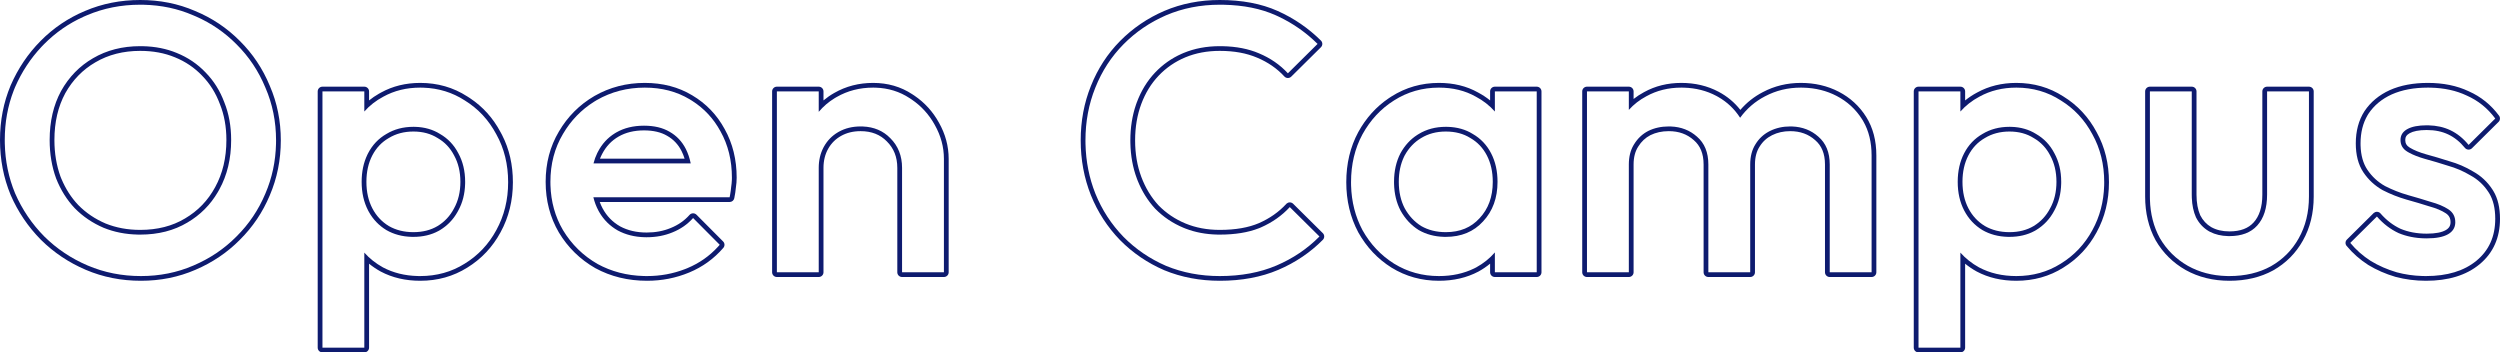
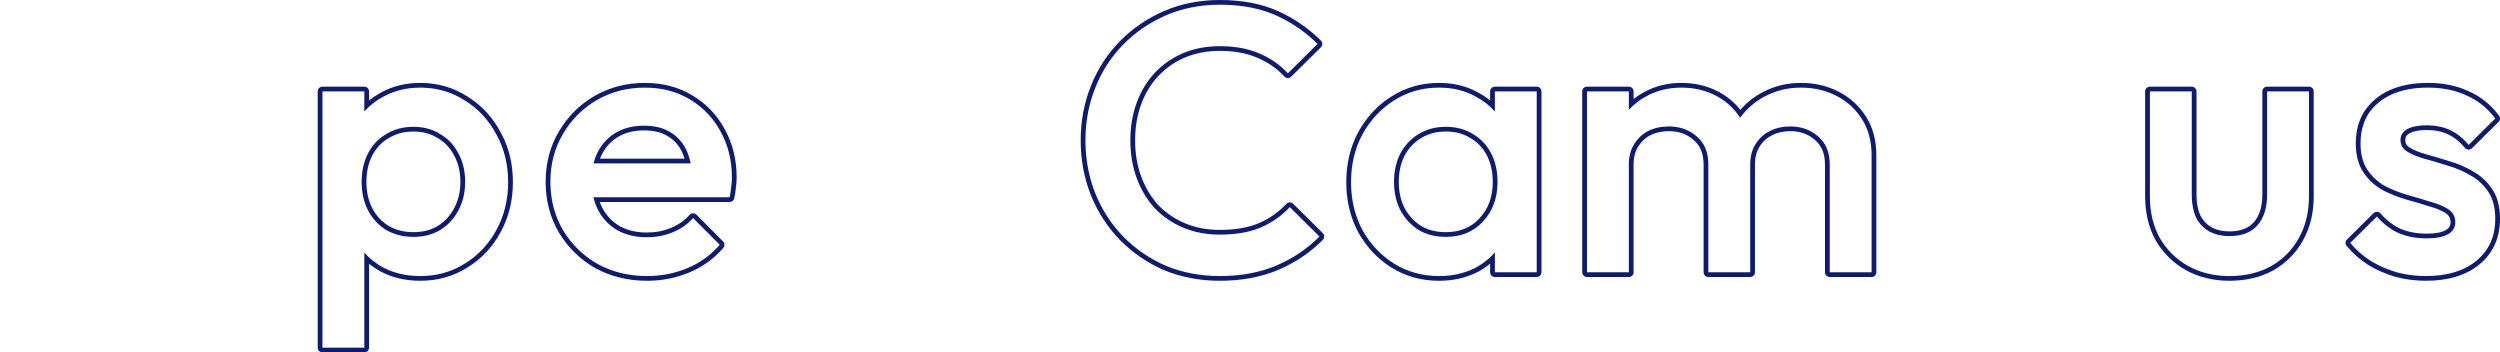
<svg xmlns="http://www.w3.org/2000/svg" width="525" height="74" viewBox="0 0 525 74" fill="none">
  <path d="M499.187 44.48C499.465 44.49 499.726 44.614 499.907 44.822C501.151 46.251 502.553 47.32 504.114 48.048C505.728 48.722 507.557 49.069 509.618 49.069V50.058L509.212 50.054C507.189 50.011 505.354 49.643 503.705 48.95C502.001 48.159 500.482 46.998 499.15 45.468L493.557 51.008C494.782 52.485 496.221 53.752 497.872 54.807C499.524 55.809 501.335 56.601 503.306 57.181C505.03 57.643 506.816 57.903 508.663 57.96L509.458 57.973C513.933 57.973 517.475 56.891 520.086 54.727C522.696 52.564 524.001 49.636 524.001 45.943C524.001 43.766 523.58 41.984 522.737 40.596L522.563 40.324C521.604 38.846 520.352 37.686 518.808 36.842C517.316 35.945 515.717 35.259 514.013 34.784C512.361 34.256 510.763 33.781 509.218 33.359C507.913 32.989 506.812 32.56 505.915 32.069L505.543 31.856C504.584 31.275 504.104 30.457 504.104 29.402C504.104 28.462 504.526 27.731 505.369 27.209L505.543 27.106C506.502 26.579 507.861 26.315 509.618 26.315L509.966 26.319C511.688 26.359 513.224 26.701 514.573 27.344C516.011 28.03 517.289 29.059 518.408 30.431L524.001 24.891C522.403 22.728 520.405 21.118 518.008 20.063C515.811 19.024 513.286 18.472 510.433 18.407L509.858 18.4C506.928 18.4 504.398 18.876 502.267 19.826C500.189 20.775 498.564 22.121 497.393 23.862L497.19 24.192C496.207 25.865 495.715 27.838 495.715 30.114L495.72 30.535C495.776 32.612 496.254 34.319 497.153 35.654C498.111 37.079 499.337 38.213 500.829 39.057C502.374 39.849 503.972 40.482 505.623 40.956C507.328 41.431 508.926 41.907 510.417 42.382C511.962 42.803 513.214 43.331 514.173 43.964C515.131 44.597 515.611 45.495 515.611 46.656L515.605 46.859C515.546 47.867 515.042 48.644 514.093 49.188C513.081 49.768 511.589 50.058 509.618 50.058V49.069C511.52 49.069 512.803 48.784 513.592 48.332C514.313 47.919 514.612 47.391 514.613 46.656C514.613 45.819 514.294 45.233 513.619 44.787C512.775 44.23 511.631 43.739 510.152 43.335C510.139 43.331 510.125 43.328 510.112 43.324C508.634 42.853 507.047 42.381 505.353 41.909L505.344 41.907C503.63 41.414 501.971 40.757 500.37 39.936C500.357 39.93 500.345 39.923 500.333 39.916C498.706 38.995 497.366 37.755 496.322 36.203C495.223 34.571 494.716 32.515 494.716 30.114C494.716 27.532 495.312 25.256 496.55 23.331L496.562 23.313C497.844 21.407 499.618 19.947 501.848 18.927L501.857 18.923C504.145 17.903 506.822 17.411 509.858 17.411C513.069 17.411 515.937 17.987 518.438 19.169H518.437C520.988 20.297 523.115 22.015 524.808 24.306C525.098 24.7 525.055 25.245 524.707 25.59L519.114 31.13C518.914 31.328 518.638 31.434 518.355 31.419C518.072 31.404 517.808 31.27 517.63 31.052C516.594 29.781 515.429 28.851 514.139 28.235C512.857 27.624 511.358 27.304 509.618 27.304C507.938 27.304 506.775 27.561 506.028 27.972C505.354 28.343 505.103 28.794 505.103 29.402C505.103 30.09 505.382 30.599 506.064 31.011C506.923 31.531 508.058 32.001 509.494 32.407H509.493C511.05 32.833 512.661 33.311 514.322 33.842C516.098 34.34 517.767 35.058 519.326 35.995C520.995 36.915 522.355 38.178 523.394 39.775L523.593 40.087C524.556 41.672 525 43.647 525 45.943C525 49.897 523.587 53.116 520.726 55.487C517.887 57.84 514.093 58.962 509.458 58.962C507.244 58.962 505.105 58.688 503.045 58.137C503.037 58.135 503.029 58.133 503.021 58.13C500.972 57.527 499.08 56.7 497.35 55.65C497.343 55.646 497.336 55.643 497.33 55.639C495.594 54.529 494.078 53.194 492.786 51.636C492.46 51.243 492.488 50.668 492.851 50.309L498.444 44.769L498.521 44.7C498.708 44.55 498.944 44.471 499.187 44.48Z" fill="#0E1B6F" />
  <path d="M460.268 40.877V19.192H451.479V41.274L451.487 41.882C451.568 44.906 452.258 47.605 453.556 49.979C454.995 52.459 456.966 54.411 459.469 55.836C461.866 57.171 464.568 57.882 467.573 57.965L468.179 57.973C471.482 57.973 474.385 57.287 476.888 55.915C479.392 54.491 481.336 52.538 482.721 50.059C484.16 47.526 484.879 44.598 484.879 41.274V19.192H476.089V40.877C476.089 43.674 475.397 45.838 474.012 47.368C472.68 48.845 470.736 49.584 468.179 49.584V48.595C470.536 48.595 472.174 47.921 473.267 46.709L473.269 46.707C474.438 45.415 475.091 43.519 475.091 40.877V19.192C475.091 18.646 475.538 18.203 476.089 18.203H484.879C485.43 18.203 485.878 18.646 485.878 19.192V41.274C485.878 44.743 485.126 47.843 483.592 50.544C482.118 53.18 480.044 55.261 477.386 56.773C477.381 56.776 477.377 56.778 477.372 56.781C474.699 58.245 471.624 58.962 468.179 58.962C464.777 58.962 461.702 58.215 458.98 56.699L458.972 56.694C456.315 55.182 454.217 53.104 452.69 50.472C452.686 50.465 452.682 50.458 452.678 50.451C451.203 47.755 450.48 44.687 450.48 41.274V19.192C450.48 18.646 450.927 18.203 451.479 18.203H460.268C460.82 18.203 461.267 18.646 461.267 19.192V40.877C461.267 42.612 461.54 44.045 462.05 45.204C462.605 46.295 463.374 47.116 464.361 47.696C465.411 48.283 466.672 48.595 468.179 48.595V49.584L467.872 49.58C466.45 49.543 465.191 49.243 464.096 48.68L463.864 48.555C462.692 47.869 461.786 46.893 461.147 45.627C460.634 44.473 460.346 43.116 460.282 41.558L460.268 40.877Z" fill="#0E1B6F" />
-   <path d="M441.884 38.266C441.884 34.52 441.057 31.169 439.406 28.214C437.808 25.207 435.597 22.832 432.774 21.091C430.004 19.297 426.887 18.4 423.425 18.4C420.548 18.401 417.965 19.034 415.674 20.3C414.122 21.122 412.791 22.164 411.679 23.422V19.192H402.889V73.01H411.679V53.047C412.775 54.278 414.078 55.315 415.594 56.153C417.885 57.366 420.495 57.973 423.425 57.973C426.887 57.973 430.004 57.102 432.774 55.361C435.597 53.62 437.808 51.272 439.406 48.317C440.954 45.498 441.777 42.377 441.874 38.955L441.884 38.266ZM431.855 38.187C431.855 36.059 431.406 34.222 430.539 32.646C430.535 32.639 430.531 32.632 430.528 32.625C429.706 31.045 428.559 29.842 427.079 28.991C427.068 28.985 427.056 28.978 427.046 28.971C425.627 28.081 423.953 27.621 421.987 27.621C420.022 27.621 418.315 28.081 416.836 28.979C416.829 28.983 416.822 28.987 416.815 28.991C415.335 29.842 414.188 31.045 413.366 32.625C412.544 34.205 412.119 36.05 412.119 38.187C412.119 40.323 412.544 42.168 413.366 43.748C414.187 45.327 415.335 46.558 416.819 47.463C418.3 48.314 420.013 48.753 421.987 48.753V49.742L421.59 49.737C419.621 49.681 417.861 49.208 416.313 48.317C414.662 47.315 413.383 45.943 412.478 44.202C411.572 42.461 411.12 40.455 411.12 38.187C411.12 35.918 411.572 33.913 412.478 32.172C413.383 30.43 414.662 29.085 416.313 28.135C417.964 27.133 419.856 26.632 421.987 26.632L422.383 26.638C424.349 26.696 426.082 27.195 427.58 28.135C429.231 29.085 430.51 30.43 431.415 32.172C432.374 33.913 432.854 35.918 432.854 38.187L432.848 38.609C432.792 40.705 432.314 42.569 431.415 44.202C430.51 45.943 429.231 47.315 427.58 48.317L427.278 48.49C425.748 49.325 423.985 49.742 421.987 49.742V48.753C423.963 48.753 425.644 48.314 427.066 47.469C428.555 46.564 429.705 45.33 430.528 43.748C430.531 43.742 430.535 43.735 430.539 43.728C431.406 42.152 431.855 40.314 431.855 38.187ZM412.678 21.091C413.449 20.465 414.291 19.91 415.203 19.427C417.653 18.077 420.401 17.411 423.425 17.411C427.064 17.411 430.366 18.355 433.302 20.252C436.281 22.088 438.613 24.596 440.291 27.753H440.29C442.025 30.866 442.882 34.378 442.882 38.266C442.882 42.109 442.021 45.621 440.286 48.784L440.287 48.785C438.609 51.887 436.279 54.361 433.309 56.195L433.31 56.196C430.371 58.044 427.066 58.962 423.425 58.962C420.352 58.962 417.576 58.325 415.123 57.025C415.118 57.022 415.113 57.019 415.107 57.016C414.233 56.533 413.423 55.985 412.678 55.377V73.01C412.678 73.557 412.231 74 411.679 74H402.889C402.338 74 401.891 73.557 401.891 73.01V19.192C401.891 18.645 402.338 18.202 402.889 18.202H411.679C412.23 18.202 412.678 18.645 412.678 19.192V21.091Z" fill="#0E1B6F" />
  <path d="M393.035 32.647C393.035 29.877 392.45 27.477 391.279 25.449L391.037 25.048C389.705 22.938 387.92 21.302 385.683 20.141C383.586 19.053 381.254 18.475 378.688 18.407L378.172 18.4C375.456 18.4 372.951 19.007 370.661 20.221C368.566 21.308 366.821 22.811 365.427 24.73C364.252 22.902 362.724 21.446 360.837 20.365L360.434 20.141C358.386 19.053 356.104 18.475 353.588 18.407L353.082 18.4C350.365 18.4 347.914 19.007 345.73 20.221C344.315 20.973 343.09 21.926 342.055 23.077V19.192H333.265V57.181H342.055V34.538C342.056 32.959 342.384 31.611 343.038 30.493L343.174 30.272C343.919 29.059 344.905 28.135 346.13 27.502C347.409 26.869 348.847 26.553 350.445 26.553L350.88 26.561C353.034 26.645 354.86 27.354 356.358 28.69C357.956 30.061 358.755 32.014 358.755 34.546V57.181H367.544V34.538C367.546 32.853 367.919 31.431 368.663 30.272C369.362 29.134 370.296 28.252 371.464 27.624L371.7 27.502C372.978 26.869 374.39 26.553 375.935 26.553L376.37 26.561C378.524 26.645 380.35 27.354 381.848 28.69C383.446 30.061 384.245 32.014 384.245 34.546V57.181H393.035V32.647ZM343.054 20.786C343.729 20.253 344.458 19.776 345.242 19.358C347.587 18.054 350.209 17.411 353.082 17.411C355.947 17.411 358.563 18.025 360.906 19.27C362.716 20.232 364.239 21.503 365.471 23.075C366.794 21.54 368.367 20.295 370.19 19.348C372.632 18.054 375.299 17.411 378.172 17.411C381.088 17.411 383.753 18.023 386.146 19.265C388.54 20.507 390.458 22.264 391.884 24.525C393.332 26.82 394.034 29.542 394.034 32.647V57.181C394.034 57.728 393.586 58.171 393.035 58.171H384.245C383.694 58.171 383.247 57.728 383.247 57.181V34.546C383.247 32.235 382.527 30.582 381.193 29.437C381.189 29.433 381.184 29.429 381.18 29.425C379.782 28.179 378.056 27.542 375.935 27.542C374.532 27.542 373.275 27.828 372.146 28.387C371.037 28.937 370.165 29.732 369.517 30.787C369.513 30.793 369.509 30.798 369.506 30.803C368.883 31.773 368.543 33.003 368.543 34.546V57.181C368.543 57.728 368.096 58.171 367.544 58.171H358.755C358.203 58.171 357.756 57.728 357.756 57.181V34.546C357.756 32.235 357.037 30.582 355.704 29.437C355.699 29.433 355.695 29.429 355.69 29.425C354.293 28.179 352.566 27.542 350.445 27.542C348.987 27.542 347.707 27.829 346.585 28.383C345.53 28.93 344.68 29.724 344.026 30.787C344.023 30.793 344.02 30.798 344.016 30.803C343.394 31.773 343.054 33.003 343.054 34.546V57.181C343.054 57.728 342.606 58.171 342.055 58.171H333.265C332.714 58.171 332.267 57.728 332.267 57.181V19.192C332.267 18.645 332.714 18.202 333.265 18.202H342.055C342.606 18.202 343.053 18.645 343.054 19.192V20.786Z" fill="#0E1B6F" />
  <path d="M322.712 19.192H313.922V23.422C312.81 22.164 311.479 21.122 309.927 20.3C307.69 19.034 305.105 18.4 302.175 18.4C298.713 18.401 295.57 19.297 292.747 21.091C289.977 22.832 287.767 25.207 286.115 28.214C284.517 31.169 283.718 34.52 283.718 38.266L283.727 38.955C283.821 42.377 284.617 45.498 286.115 48.317C287.767 51.272 289.977 53.62 292.747 55.361C295.57 57.102 298.713 57.973 302.175 57.973C304.922 57.973 307.388 57.439 309.573 56.373L310.007 56.153C311.539 55.306 312.843 54.256 313.922 53.008V57.181H322.712V19.192ZM292.747 38.187C292.747 35.918 293.2 33.913 294.106 32.172C295.005 30.539 296.184 29.254 297.645 28.318L297.941 28.135C299.592 27.133 301.483 26.632 303.614 26.632L304.02 26.638C306.033 26.696 307.789 27.195 309.287 28.135C310.938 29.085 312.217 30.43 313.122 32.172C314.028 33.913 314.481 35.918 314.481 38.187C314.481 41.563 313.469 44.334 311.445 46.497C309.474 48.66 306.863 49.742 303.614 49.742V48.753C306.614 48.753 308.943 47.767 310.703 45.834L310.712 45.825C312.54 43.871 313.482 41.353 313.482 38.187C313.482 36.05 313.057 34.205 312.235 32.625C311.413 31.045 310.266 29.842 308.786 28.991C308.775 28.985 308.763 28.977 308.753 28.971C307.338 28.084 305.639 27.621 303.614 27.621C301.649 27.621 299.942 28.081 298.463 28.979L298.455 28.983C297.027 29.832 295.872 31.036 294.993 32.625L294.844 32.924C294.12 34.437 293.746 36.184 293.746 38.187C293.746 40.323 294.171 42.168 294.993 43.748C295.87 45.334 297.024 46.566 298.455 47.468C299.934 48.316 301.644 48.753 303.614 48.753V49.742L303.217 49.737C301.248 49.681 299.489 49.208 297.941 48.317C296.343 47.315 295.065 45.943 294.106 44.202C293.257 42.569 292.805 40.705 292.752 38.609L292.747 38.187ZM323.711 57.181C323.711 57.728 323.263 58.171 322.712 58.171H313.922C313.371 58.171 312.923 57.728 312.923 57.181V55.368C312.182 55.98 311.372 56.531 310.494 57.016C310.489 57.019 310.483 57.022 310.478 57.025C308.025 58.325 305.248 58.962 302.175 58.962C298.534 58.962 295.208 58.044 292.219 56.201L292.211 56.196C289.295 54.363 286.97 51.89 285.241 48.797C285.238 48.79 285.234 48.784 285.23 48.778C283.55 45.617 282.719 42.105 282.719 38.266C282.719 34.376 283.55 30.862 285.234 27.748L285.237 27.742C286.857 24.791 289.002 22.407 291.671 20.608L292.211 20.256C295.2 18.358 298.53 17.411 302.175 17.411C305.244 17.411 307.995 18.074 310.397 19.427C311.309 19.91 312.152 20.465 312.923 21.091V19.192C312.924 18.645 313.371 18.202 313.922 18.202H322.712C323.263 18.202 323.71 18.645 323.711 19.192V57.181Z" fill="#0E1B6F" />
  <path d="M237.375 29.481C237.375 26.761 237.773 24.249 238.569 21.945L238.734 21.488C239.639 19.061 240.918 16.976 242.569 15.235C244.167 13.553 246.023 12.242 248.136 11.303L248.562 11.12C250.853 10.17 253.383 9.695 256.153 9.695L256.737 9.701C259.637 9.76 262.186 10.258 264.383 11.198C266.78 12.201 268.805 13.599 270.456 15.393L276.689 9.22C274.292 6.845 271.567 4.936 268.514 3.489L267.899 3.206C264.802 1.821 261.168 1.085 256.994 0.998L256.153 0.989C252.104 0.989 248.348 1.728 244.886 3.206C241.476 4.683 238.493 6.714 235.936 9.299C233.379 11.884 231.408 14.918 230.023 18.401C228.638 21.83 227.946 25.524 227.946 29.481L227.954 30.22C228.036 33.902 228.725 37.376 230.023 40.641C231.408 44.07 233.379 47.105 235.936 49.743C238.493 52.328 241.477 54.359 244.886 55.836C248.348 57.261 252.104 57.973 256.153 57.973C260.627 57.973 264.596 57.234 268.059 55.757C271.521 54.279 274.531 52.249 277.088 49.663L270.855 43.49C269.204 45.284 267.179 46.709 264.782 47.764L264.336 47.946C262.077 48.827 259.349 49.267 256.153 49.267V48.278C259.469 48.278 262.202 47.789 264.386 46.855C266.662 45.852 268.568 44.507 270.118 42.823L270.19 42.752C270.366 42.596 270.594 42.506 270.833 42.501C271.105 42.494 271.368 42.599 271.561 42.79L277.794 48.964C278.181 49.347 278.185 49.968 277.802 50.355C275.151 53.035 272.032 55.139 268.454 56.666C264.845 58.205 260.738 58.962 256.153 58.962C251.983 58.962 248.097 58.228 244.503 56.75C244.498 56.748 244.491 56.746 244.486 56.743C240.961 55.216 237.871 53.112 235.223 50.434L235.216 50.428C232.57 47.697 230.528 44.554 229.096 41.008L229.094 41.003C227.66 37.399 226.947 33.555 226.947 29.481C226.947 25.407 227.66 21.588 229.096 18.034C230.528 14.434 232.571 11.289 235.223 8.607C237.871 5.93 240.961 3.826 244.486 2.298L244.491 2.296C248.087 0.762 251.978 8.98764e-06 256.153 0C260.788 0 264.85 0.756 268.31 2.303C271.723 3.83 274.753 5.903 277.395 8.52C277.785 8.907 277.785 9.534 277.395 9.92L271.162 16.093C270.969 16.284 270.705 16.389 270.433 16.383C270.16 16.376 269.902 16.259 269.718 16.06C268.17 14.378 266.267 13.061 263.995 12.11L263.987 12.107C261.794 11.169 259.19 10.684 256.153 10.684C253.5 10.684 251.102 11.139 248.947 12.032C246.786 12.928 244.904 14.219 243.296 15.912L243.297 15.913C241.744 17.55 240.533 19.517 239.67 21.831C238.81 24.135 238.374 26.682 238.374 29.481C238.374 32.28 238.81 34.827 239.67 37.132C240.531 39.44 241.739 41.433 243.291 43.123C244.899 44.764 246.782 46.032 248.947 46.93C251.102 47.824 253.5 48.278 256.153 48.278V49.267L255.636 49.261C253.238 49.209 251.024 48.794 248.994 48.015L248.562 47.842C246.271 46.893 244.274 45.548 242.569 43.807C241.021 42.125 239.8 40.164 238.907 37.926L238.734 37.475C237.885 35.199 237.433 32.715 237.38 30.022L237.375 29.481Z" fill="#0E1B6F" />
-   <path d="M198.223 33.359C198.223 30.879 197.583 28.505 196.305 26.236C195.106 24.059 193.487 22.277 191.445 20.889L191.031 20.617C188.933 19.232 186.555 18.496 183.896 18.409L183.36 18.4C180.537 18.4 177.98 19.06 175.69 20.379L175.275 20.622C173.995 21.404 172.882 22.36 171.933 23.488V19.192H163.144V57.181H171.933V35.239C171.936 33.664 172.264 32.25 172.917 30.997L173.052 30.747C173.751 29.511 174.708 28.529 175.923 27.803L176.169 27.661C177.5 26.922 179.019 26.553 180.724 26.553L181.197 26.562C183.538 26.658 185.457 27.472 186.956 29.006C188.607 30.641 189.433 32.726 189.433 35.258V57.181H198.223V33.359ZM172.932 21.088C173.627 20.504 174.381 19.98 175.194 19.52C177.645 18.11 180.375 17.411 183.36 17.411C186.414 17.411 189.162 18.198 191.571 19.785L192.011 20.074C194.179 21.548 195.904 23.445 197.177 25.754C198.534 28.163 199.221 30.702 199.221 33.359V57.181C199.221 57.728 198.774 58.171 198.223 58.171H189.433C188.882 58.171 188.434 57.728 188.434 57.181V35.258C188.434 32.961 187.695 31.137 186.249 29.706C186.246 29.702 186.242 29.698 186.238 29.694C184.85 28.274 183.043 27.542 180.724 27.542C179.17 27.542 177.822 27.877 176.656 28.523C175.485 29.173 174.58 30.071 173.924 31.23C173.271 32.385 172.932 33.719 172.932 35.258V57.181C172.932 57.728 172.485 58.171 171.933 58.171H163.144C162.592 58.171 162.145 57.728 162.145 57.181V19.192C162.145 18.645 162.592 18.202 163.144 18.202H171.933C172.485 18.202 172.932 18.645 172.932 19.192V21.088Z" fill="#0E1B6F" />
  <path d="M153.701 37.316C153.701 33.675 152.902 30.431 151.303 27.581C149.855 24.91 147.869 22.773 145.344 21.168L144.832 20.854C142.115 19.219 138.971 18.4 135.402 18.4C131.727 18.401 128.37 19.272 125.334 21.013L124.782 21.346C122.057 23.053 119.87 25.316 118.222 28.135C116.464 31.09 115.586 34.441 115.586 38.187L115.596 38.885C115.7 42.354 116.574 45.498 118.222 48.317C120.033 51.325 122.458 53.699 125.494 55.441C128.391 57.023 131.615 57.864 135.167 57.963L135.882 57.973C138.679 57.973 141.335 57.486 143.85 56.512L144.352 56.311C146.849 55.272 148.995 53.769 150.789 51.803L151.143 51.404L145.55 45.785C144.379 47.104 142.94 48.106 141.235 48.792C139.584 49.478 137.773 49.821 135.802 49.821V48.831C137.654 48.831 139.332 48.51 140.849 47.88L140.86 47.876C142.426 47.245 143.735 46.331 144.8 45.131C144.983 44.925 145.245 44.804 145.522 44.796C145.799 44.788 146.067 44.895 146.262 45.09L151.856 50.709C152.219 51.075 152.24 51.656 151.903 52.047C149.937 54.328 147.545 56.056 144.739 57.223C141.949 58.384 138.994 58.962 135.882 58.962C131.893 58.962 128.261 58.082 125.011 56.306C125.005 56.303 124.999 56.3 124.994 56.297C121.809 54.47 119.263 51.975 117.365 48.825L117.358 48.813C115.505 45.643 114.587 42.093 114.587 38.187C114.587 34.281 115.505 30.753 117.362 27.633C119.204 24.483 121.696 21.987 124.827 20.16L124.834 20.156C128.029 18.323 131.56 17.411 135.402 17.411C139.128 17.411 142.452 18.267 145.342 20.004H145.343C148.27 21.733 150.554 24.108 152.183 27.113H152.182C153.868 30.123 154.7 33.532 154.7 37.316C154.7 37.997 154.642 38.699 154.531 39.421C154.473 40.089 154.362 40.825 154.2 41.626C154.107 42.088 153.697 42.421 153.221 42.421H125.949C126.117 42.88 126.312 43.319 126.537 43.739C127.408 45.37 128.635 46.63 130.228 47.539C131.814 48.391 133.663 48.831 135.802 48.831V49.821L135.376 49.816C133.26 49.76 131.377 49.287 129.729 48.397C128.081 47.457 126.784 46.169 125.838 44.533L125.654 44.202C125.196 43.345 124.849 42.421 124.609 41.432H153.221L153.331 40.853C153.431 40.289 153.501 39.77 153.541 39.295C153.621 38.78 153.671 38.281 153.691 37.796L153.701 37.316ZM135.242 26.394C137.373 26.394 139.158 26.817 140.596 27.661C142.088 28.505 143.234 29.718 144.033 31.301C144.48 32.188 144.819 33.19 145.049 34.309H124.636C124.828 33.548 125.085 32.836 125.409 32.175L125.574 31.856C126.423 30.223 127.6 28.939 129.104 28.002L129.409 27.819C131.061 26.869 133.005 26.394 135.242 26.394ZM135.242 27.383C133.151 27.384 131.385 27.826 129.911 28.674C128.43 29.526 127.283 30.729 126.462 32.309L126.456 32.319C126.285 32.637 126.133 32.971 125.996 33.319H143.766C143.591 32.75 143.382 32.225 143.139 31.744C142.425 30.328 141.414 29.263 140.101 28.52C140.096 28.517 140.092 28.515 140.087 28.512C138.84 27.78 137.242 27.383 135.242 27.383Z" fill="#0E1B6F" />
  <path d="M106.709 38.266C106.709 34.52 105.884 31.169 104.233 28.214C102.635 25.207 100.424 22.832 97.601 21.091C95.004 19.409 92.102 18.516 88.896 18.411L88.251 18.4C85.375 18.4 82.791 19.034 80.501 20.3C78.949 21.122 77.617 22.163 76.506 23.421V19.192H67.716V73.01H76.506V53.048C77.601 54.279 78.905 55.315 80.421 56.153C82.568 57.29 84.997 57.895 87.706 57.966L88.251 57.973C91.714 57.973 94.831 57.102 97.601 55.361C100.424 53.62 102.635 51.272 104.233 48.317C105.884 45.31 106.709 41.959 106.709 38.266ZM96.682 38.187C96.682 36.059 96.233 34.222 95.365 32.646C95.361 32.639 95.358 32.632 95.355 32.625C94.533 31.045 93.386 29.842 91.905 28.991C91.894 28.985 91.883 28.978 91.872 28.971C90.454 28.081 88.779 27.621 86.813 27.621C84.847 27.621 83.14 28.081 81.662 28.979C81.655 28.983 81.648 28.987 81.641 28.991C80.161 29.842 79.013 31.045 78.192 32.625C77.37 34.205 76.945 36.05 76.945 38.187C76.945 40.323 77.37 42.168 78.192 43.748C79.013 45.326 80.161 46.558 81.645 47.463C83.126 48.314 84.839 48.753 86.813 48.753V49.742L86.417 49.737C84.447 49.681 82.688 49.208 81.14 48.317C79.592 47.377 78.371 46.113 77.478 44.524L77.304 44.202C76.399 42.461 75.946 40.455 75.946 38.187C75.946 36.06 76.344 34.164 77.14 32.501L77.304 32.172C78.21 30.43 79.488 29.085 81.14 28.135C82.791 27.133 84.682 26.632 86.813 26.632L87.21 26.638C89.176 26.696 90.909 27.195 92.407 28.135C94.058 29.085 95.337 30.43 96.242 32.172C97.201 33.913 97.681 35.918 97.681 38.187L97.675 38.609C97.619 40.705 97.141 42.569 96.242 44.202L96.067 44.524C95.175 46.113 93.955 47.378 92.407 48.317L92.103 48.49C90.574 49.325 88.81 49.742 86.813 49.742V48.753C88.789 48.753 90.471 48.314 91.893 47.469C93.381 46.564 94.532 45.33 95.355 43.748L95.365 43.728C96.233 42.152 96.682 40.314 96.682 38.187ZM77.504 21.09C78.146 20.569 78.838 20.099 79.577 19.677L80.03 19.427C82.479 18.077 85.228 17.411 88.251 17.411C91.891 17.411 95.193 18.355 98.129 20.252L98.68 20.604C101.39 22.401 103.535 24.783 105.107 27.735L105.423 28.324C106.953 31.294 107.708 34.614 107.708 38.266C107.708 42.109 106.848 45.622 105.112 48.784C103.433 51.889 101.103 54.367 98.129 56.201L98.128 56.2C95.19 58.044 91.89 58.962 88.251 58.962C85.179 58.962 82.403 58.325 79.95 57.025C79.945 57.022 79.939 57.019 79.934 57.016C79.06 56.533 78.25 55.986 77.504 55.378V73.01C77.504 73.557 77.057 74 76.506 74H67.716C67.165 74 66.717 73.557 66.717 73.01V19.192C66.718 18.645 67.165 18.202 67.716 18.202H76.506C77.057 18.203 77.504 18.646 77.504 19.192V21.09Z" fill="#0E1B6F" />
-   <path d="M0 29.402C9.2668e-06 25.323 0.742 21.499 2.234 17.942L2.239 17.93C3.777 14.393 5.87 11.282 8.515 8.607C11.217 5.876 14.338 3.77 17.87 2.294C21.462 0.762 25.325 3.87582e-05 29.445 0C33.568 0 37.408 0.762 40.953 2.298H40.952C44.527 3.772 47.668 5.874 50.367 8.599H50.367C53.074 11.28 55.172 14.426 56.659 18.026H56.658C58.202 21.582 58.971 25.404 58.971 29.481C58.971 33.562 58.2 37.411 56.656 41.02C55.17 44.564 53.075 47.677 50.374 50.354L50.375 50.355C47.726 53.034 44.608 55.136 41.032 56.663C37.489 58.198 33.676 58.962 29.605 58.962C25.482 58.962 21.617 58.2 18.023 56.666C14.447 55.14 11.304 53.039 8.602 50.363L8.595 50.355C5.898 47.629 3.778 44.493 2.239 40.953C2.236 40.947 2.234 40.942 2.232 40.937C0.742 37.329 0 33.481 0 29.402ZM47.544 29.402C47.544 26.609 47.083 24.097 46.177 21.855C46.174 21.847 46.17 21.839 46.167 21.831C45.307 19.524 44.073 17.559 42.471 15.924C42.468 15.92 42.465 15.916 42.462 15.913C40.857 14.224 38.952 12.932 36.738 12.035L36.73 12.032C34.577 11.139 32.154 10.684 29.445 10.684C25.874 10.684 22.751 11.491 20.046 13.078L20.041 13.081C17.383 14.621 15.272 16.779 13.705 19.579L13.706 19.58C12.197 22.369 11.426 25.634 11.426 29.402C11.426 32.191 11.86 34.759 12.716 37.114L12.892 37.545C13.788 39.678 14.967 41.507 16.424 43.044C18.032 44.686 19.945 45.982 22.171 46.934C24.379 47.826 26.8 48.278 29.445 48.278V49.267L28.928 49.261C26.356 49.206 23.971 48.733 21.774 47.842C19.43 46.84 17.406 45.469 15.701 43.728C14.05 41.986 12.745 39.902 11.786 37.475C10.88 34.995 10.427 32.304 10.427 29.402C10.427 25.497 11.227 22.067 12.825 19.113C14.476 16.158 16.713 13.863 19.537 12.227C22.413 10.539 25.716 9.695 29.445 9.695L29.971 9.701C32.587 9.756 34.969 10.23 37.116 11.12C39.46 12.07 41.485 13.441 43.189 15.235C44.894 16.976 46.199 19.06 47.105 21.488C48.063 23.862 48.542 26.5 48.542 29.402C48.542 33.306 47.717 36.763 46.066 39.77L45.759 40.316C44.185 43.012 42.05 45.152 39.353 46.735C36.53 48.423 33.227 49.267 29.445 49.267V48.278C33.072 48.278 36.191 47.47 38.837 45.888L38.844 45.884C41.562 44.289 43.672 42.1 45.185 39.303L45.188 39.297C46.749 36.454 47.544 33.165 47.544 29.402ZM1.007 30.141C1.091 33.823 1.808 37.297 3.156 40.562C4.648 43.991 6.698 47.025 9.308 49.663C11.918 52.249 14.955 54.279 18.418 55.757C21.88 57.234 25.61 57.973 29.605 57.973C33.547 57.973 37.222 57.234 40.632 55.757C44.094 54.279 47.104 52.249 49.661 49.663C52.271 47.078 54.296 44.07 55.734 40.641C57.133 37.376 57.876 33.902 57.963 30.22L57.972 29.481C57.972 25.524 57.226 21.83 55.734 18.401C54.296 14.918 52.271 11.884 49.661 9.299C47.214 6.826 44.393 4.886 41.197 3.479L40.552 3.206C37.356 1.821 33.902 1.085 30.191 0.998L29.445 0.989C25.45 0.989 21.721 1.728 18.259 3.206L17.624 3.479C14.475 4.886 11.676 6.826 9.229 9.299L8.755 9.789C6.421 12.262 4.555 15.106 3.156 18.322L2.895 18.968C1.631 22.214 0.999 25.692 0.999 29.402L1.007 30.141Z" fill="#0E1B6F" />
</svg>